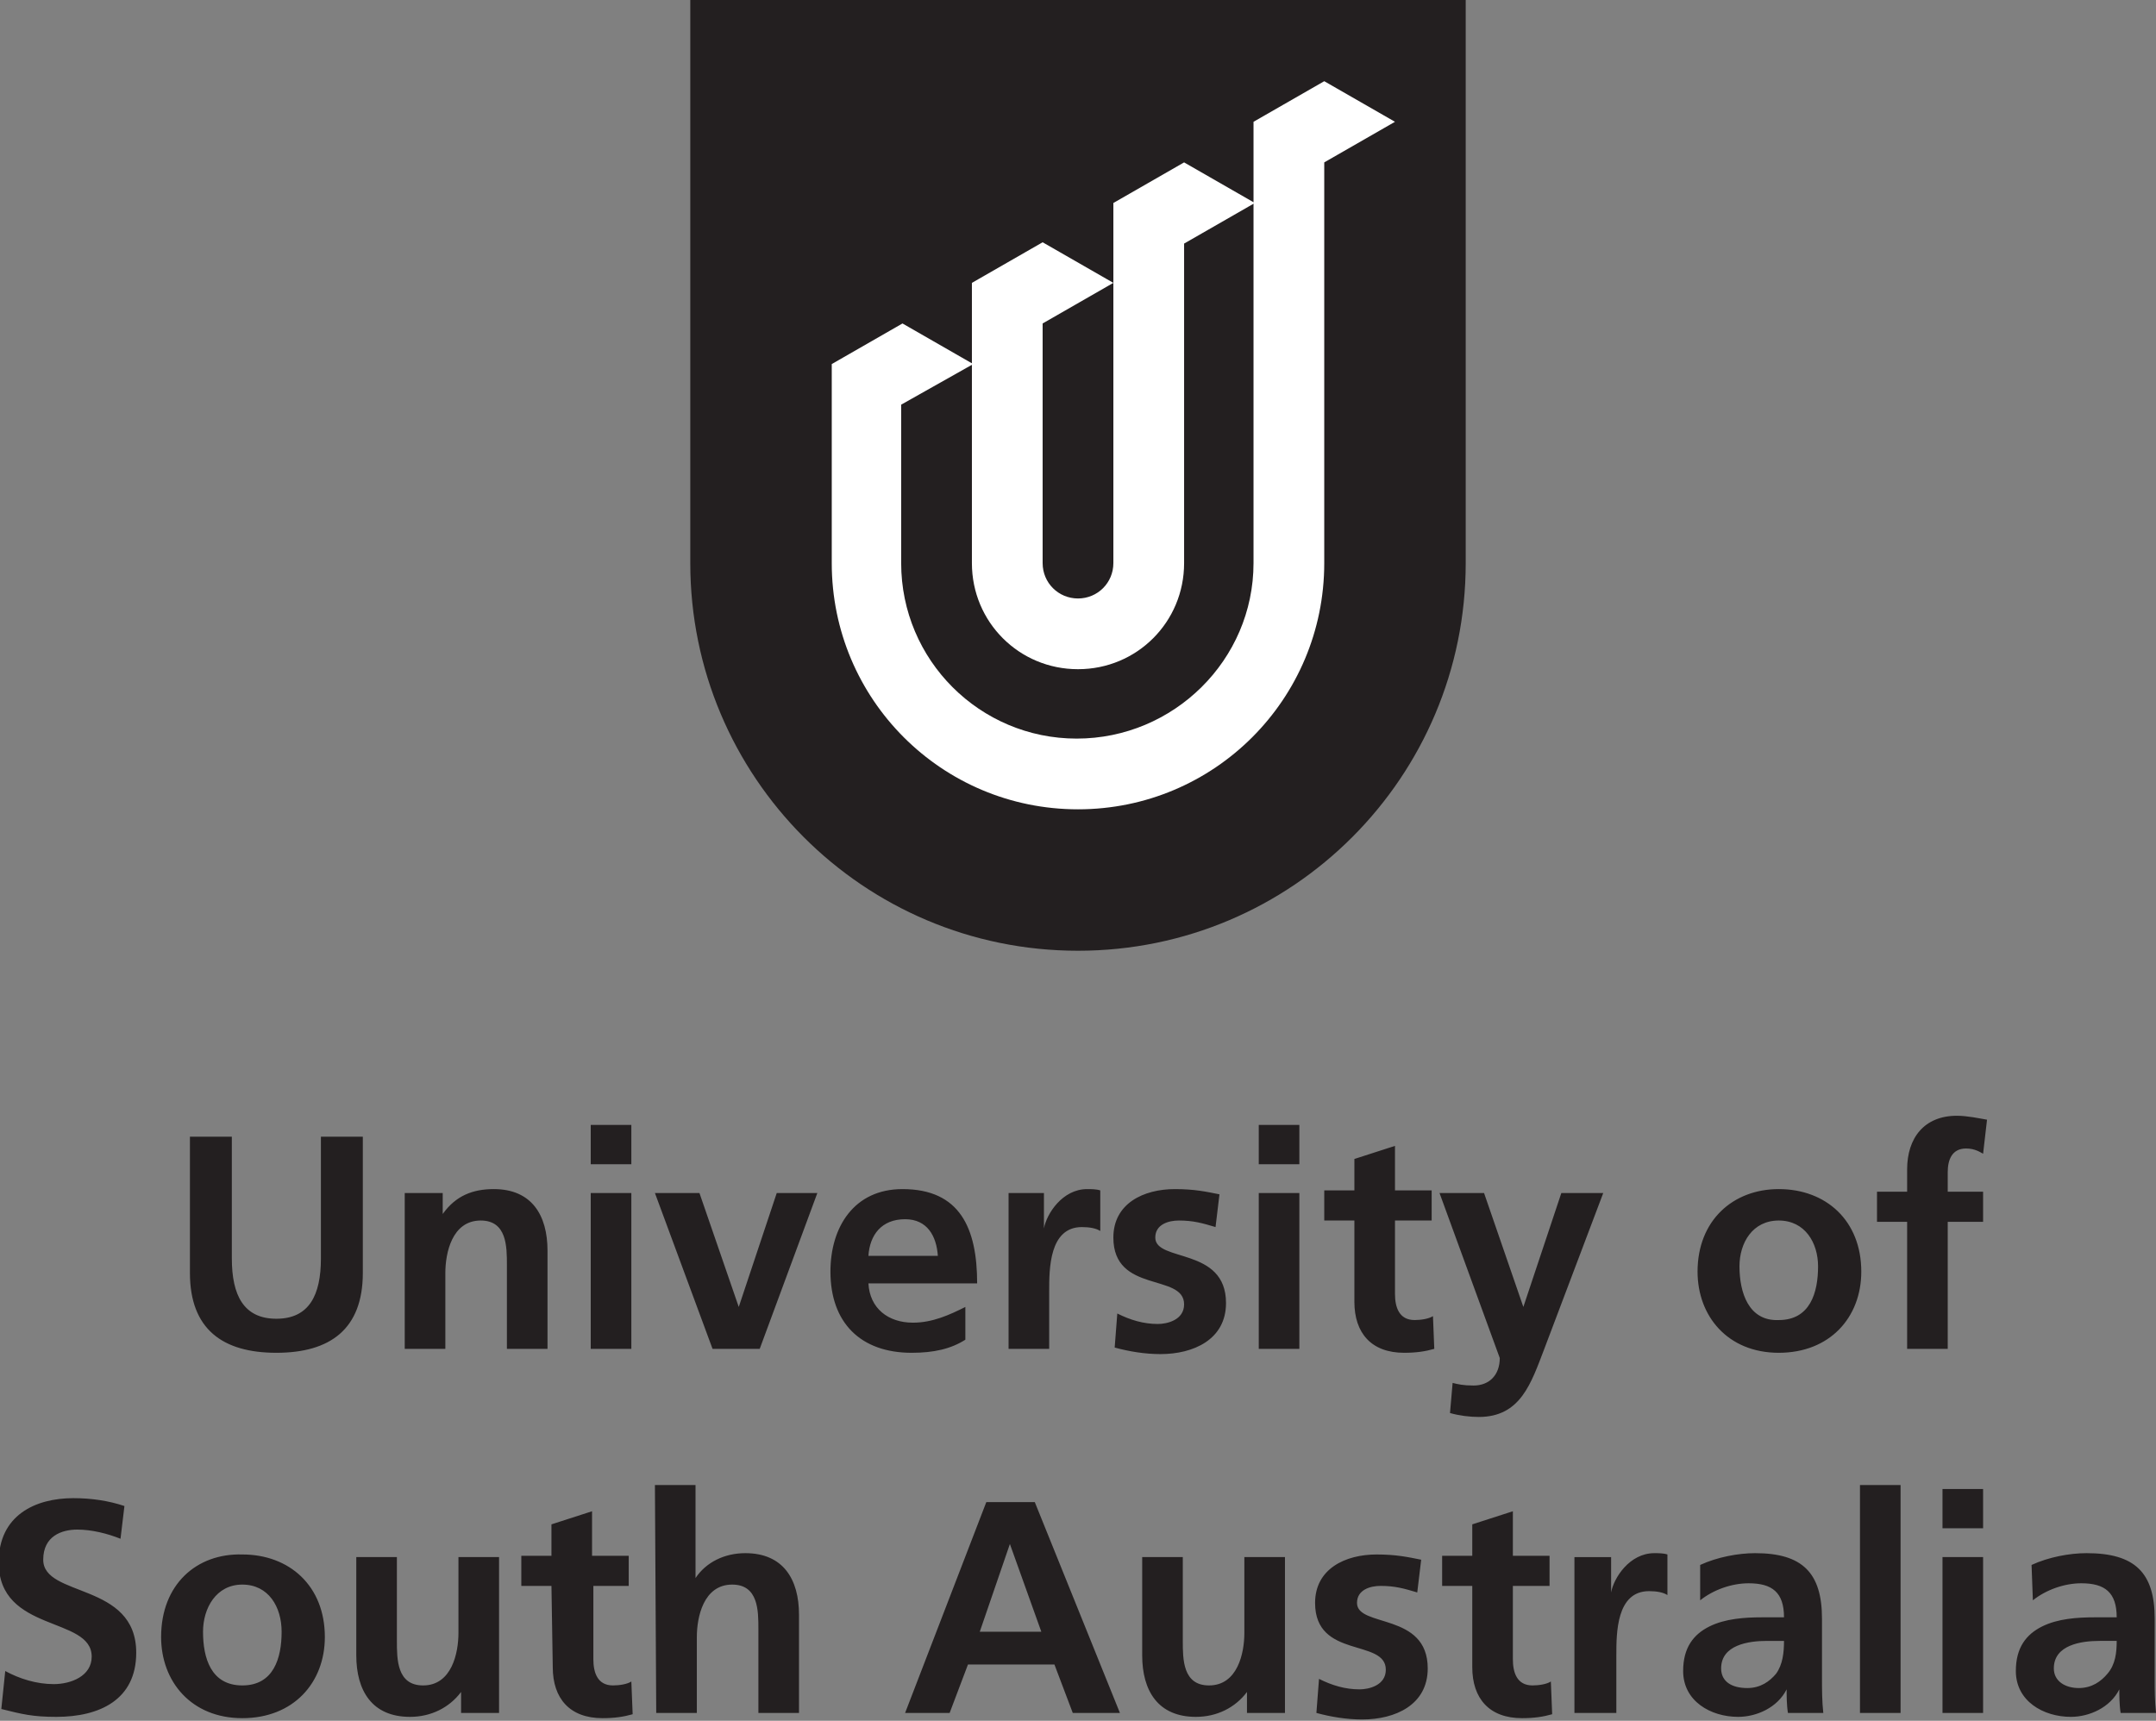
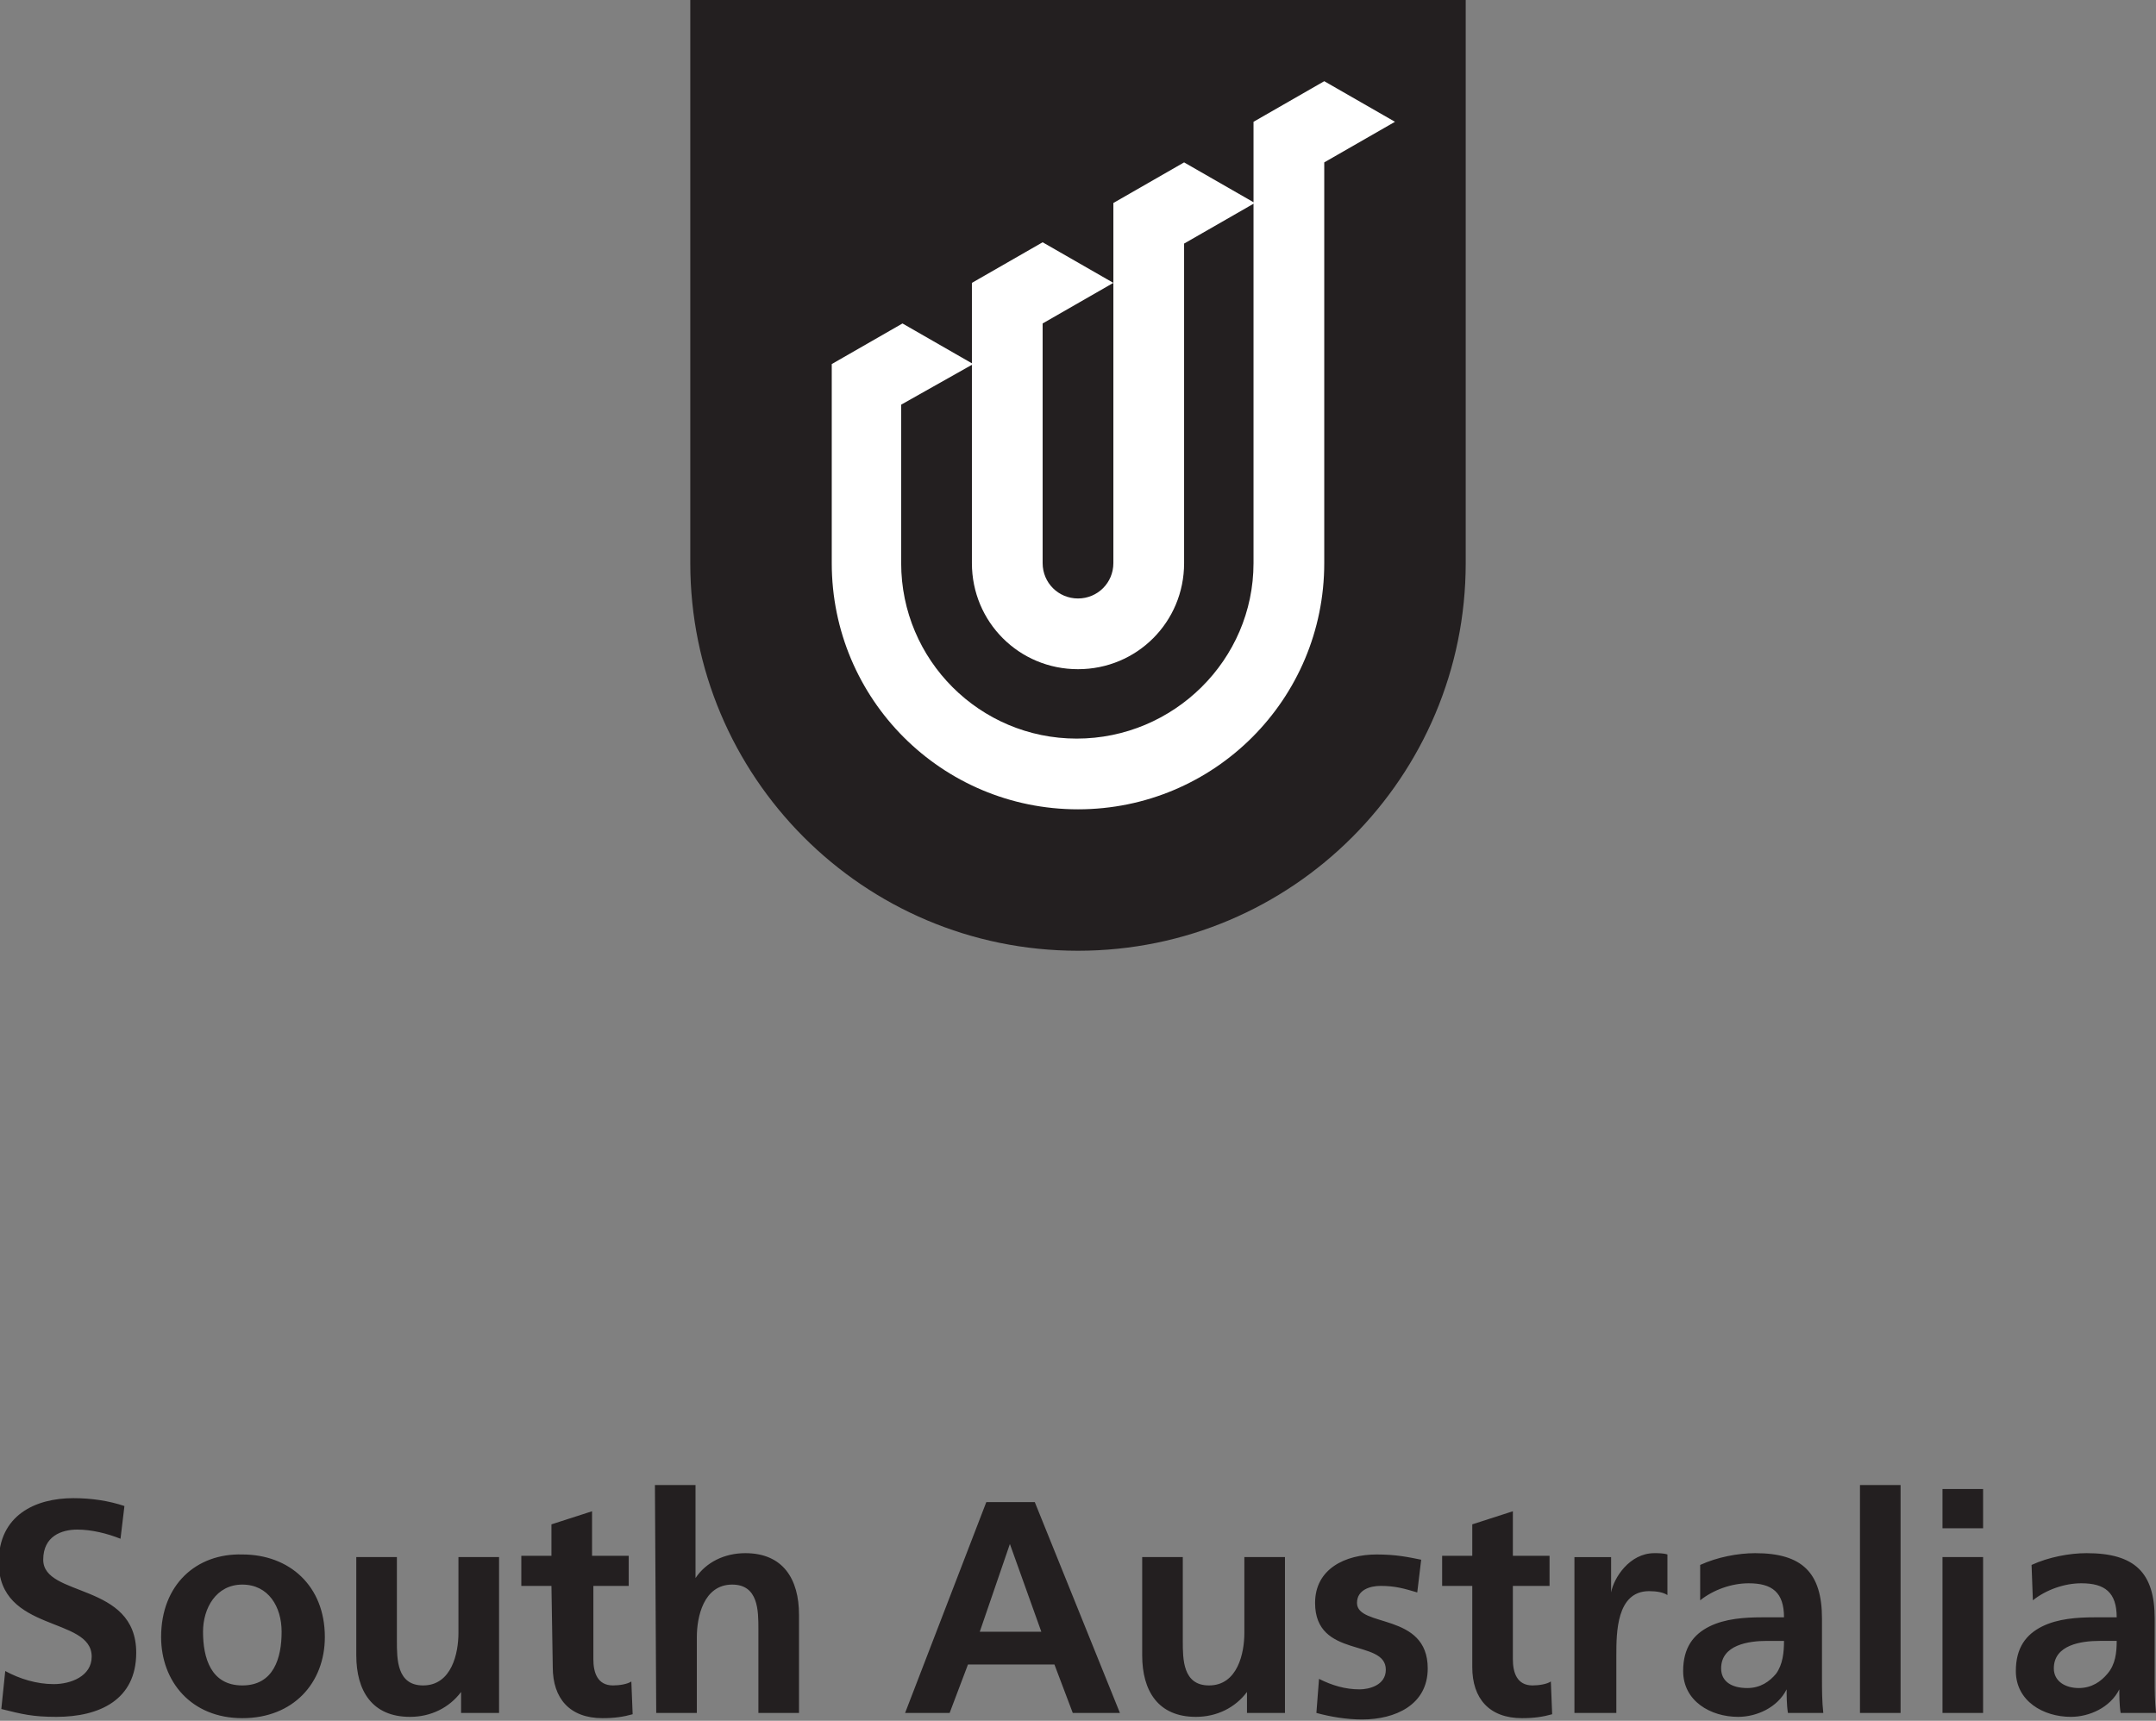
<svg xmlns="http://www.w3.org/2000/svg" id="Layer_1" viewBox="0 0 164.6 131.4">
  <rect x="0" y="0" width="164.6" height="131.4" fill="#808080" stroke="none" />
  <defs>
    <style>.cls-1{fill:#fff;}.cls-2{fill:#231f20;}</style>
  </defs>
  <g>
    <path class="cls-2" d="M156.8,127.4c0-1.8,2.1-2.1,3.5-2.1h1.3c0,.9-.1,1.8-.7,2.5-.5,.6-1.2,1.1-2.2,1.1-1,0-1.9-.5-1.9-1.5m-1.6-5.2c1-.8,2.4-1.3,3.7-1.3,1.8,0,2.7,.7,2.7,2.6h-1.7c-1.3,0-2.8,.1-4,.7s-2,1.6-2,3.4c0,2.3,2.1,3.5,4.2,3.5,1.4,0,3-.7,3.7-2.1h0c0,.4,0,1.2,.1,1.8h2.7c-.1-.9-.1-1.8-.1-2.7v-4.5c0-3.5-1.5-5-5.2-5-1.3,0-2.9,.3-4.2,.9l.1,2.7Zm-6.9-5.5h3.1v-3h-3.1v3Zm0,14.1h3.1v-11.9h-3.1v11.9Zm-6.3,0h3.1v-17.4h-3.1v17.4Zm-10.6-3.4c0-1.8,2.1-2.1,3.5-2.1h1.3c0,.9-.1,1.8-.6,2.5-.5,.6-1.2,1.1-2.2,1.1-1.2,0-2-.5-2-1.5m-1.6-5.2c1-.8,2.4-1.3,3.7-1.3,1.8,0,2.7,.7,2.7,2.6h-1.7c-1.3,0-2.8,.1-4,.7s-2,1.6-2,3.4c0,2.3,2.1,3.5,4.2,3.5,1.4,0,3-.7,3.7-2.1h0c0,.4,0,1.2,.1,1.8h2.7c-.1-.9-.1-1.8-.1-2.7v-4.5c0-3.5-1.5-5-5.1-5-1.3,0-2.9,.3-4.2,.9v2.7Zm-9.5,8.6h3.1v-4.4c0-1.7,0-4.9,2.5-4.9,.6,0,1.1,.1,1.4,.3v-3.1c-.3-.1-.7-.1-1-.1-1.9,0-3.1,1.9-3.3,3h0v-2.7h-2.8v11.9h.1Zm-7.9-3.5c0,2.4,1.3,3.9,3.8,3.9,.9,0,1.6-.1,2.3-.3l-.1-2.5c-.3,.2-.9,.3-1.4,.3-1.2,0-1.5-1-1.5-2v-5.6h2.8v-2.3h-2.8v-3.4l-3.1,1v2.4h-2.3v2.3h2.3s0,6.2,0,6.2Zm-3.9-8.2c-1-.2-1.9-.4-3.4-.4-2.4,0-4.7,1.1-4.7,3.7,0,4.3,5.4,2.7,5.4,5.1,0,1.2-1.3,1.5-2,1.5-1.1,0-2.1-.3-3.1-.8l-.2,2.6c1.1,.3,2.3,.5,3.5,.5,2.5,0,5-1.1,5-3.9,0-4.3-5.4-3.1-5.4-5,0-1,1-1.3,1.8-1.3,1.1,0,1.8,.2,2.8,.5l.3-2.5Zm-10.4-.2h-3.1v5.8c0,1.5-.5,4-2.7,4-2,0-2-2-2-3.4v-6.4h-3.1v7.5c0,2.7,1.2,4.7,4.1,4.7,1.6,0,3-.7,3.9-1.9h0v1.6h2.9s0-11.9,0-11.9Zm-29,11.9h3.4l1.4-3.7h6.6l1.4,3.7h3.6l-6.5-16.1h-3.7l-6.2,16.1Zm10.4-6.2h-4.7l2.3-6.7h0l2.4,6.7Zm-29.4,6.2h3.1v-5.8c0-1.5,.5-4,2.7-4,2,0,2,2,2,3.4v6.4h3.1v-7.5c0-2.7-1.2-4.7-4.1-4.7-1.6,0-3,.7-3.8,1.9h0v-7.1h-3.1l.1,17.4h0Zm-7.9-3.5c0,2.4,1.3,3.9,3.8,3.9,.9,0,1.6-.1,2.3-.3l-.1-2.5c-.3,.2-.9,.3-1.4,.3-1.2,0-1.5-1-1.5-2v-5.6h2.7v-2.3h-2.8v-3.4l-3.1,1v2.4h-2.3v2.3h2.3l.1,6.2h0Zm-4.1-8.4h-3.1v5.8c0,1.5-.5,4-2.7,4-2,0-2-2-2-3.4v-6.4h-3.1v7.5c0,2.7,1.2,4.7,4.1,4.7,1.6,0,3-.7,3.9-1.9h0v1.6h2.9s0-11.9,0-11.9Zm-22.6,5.7c0-1.8,1-3.6,3-3.6s3,1.7,3,3.6c0,2-.6,4.1-3,4.1s-3-2.1-3-4.1m-3.2,.4c0,3.4,2.3,6.2,6.2,6.2s6.3-2.7,6.3-6.2c0-3.9-2.7-6.3-6.3-6.3-3.5-.1-6.2,2.3-6.2,6.3m-2.8-10c-1.2-.4-2.5-.6-3.9-.6-2.9,0-5.7,1.3-5.7,4.9,0,5.4,7.1,4.1,7.1,7.2,0,1.5-1.6,2.1-2.9,2.1s-2.6-.4-3.7-1l-.3,2.9c1.6,.4,2.4,.6,4.2,.6,3.3,0,6.1-1.3,6.1-4.9,0-5.4-7.1-4.2-7.1-7.1,0-1.8,1.4-2.3,2.6-2.3,1.1,0,2.3,.3,3.3,.7l.3-2.5Z" />
-     <path class="cls-2" d="M145.6,103h3.1v-9.7h2.7v-2.3h-2.7v-1.5c0-.9,.3-1.8,1.4-1.8,.7,0,1.1,.3,1.3,.4l.3-2.6c-.6-.1-1.5-.3-2.3-.3-2.5,0-3.8,1.7-3.8,4.1v1.7h-2.3v2.3h2.3v9.7Zm-12.8-6.3c0-1.8,1-3.5,3-3.5s3,1.7,3,3.5c0,2-.6,4.1-3,4.1-2.3,.1-3-2.1-3-4.1m-3.2,.4c0,3.4,2.3,6.2,6.2,6.2s6.3-2.7,6.3-6.2c0-3.9-2.7-6.3-6.3-6.3-3.5,0-6.2,2.4-6.2,6.3m-16.3-6h-3.4l4.6,12.6c0,1.3-.8,2.1-2,2.1-.8,0-1.2-.1-1.6-.2l-.2,2.3c.7,.2,1.5,.3,2.2,.3,3.2,0,4-2.6,5-5.2l4.5-11.9h-3.2l-2.9,8.7h0l-3-8.7Zm-9.9,8.3c0,2.4,1.3,3.9,3.8,3.9,.9,0,1.6-.1,2.3-.3l-.1-2.5c-.3,.2-.9,.3-1.4,.3-1.2,0-1.5-1-1.5-2v-5.6h2.8v-2.3h-2.8v-3.4l-3.1,1v2.4h-2.3v2.3h2.3s0,6.2,0,6.2Zm-7.3-10.5h3.1v-3h-3.1v3Zm0,14.1h3.1v-11.9h-3.1v11.9Zm-3-11.8c-1-.2-1.9-.4-3.4-.4-2.4,0-4.7,1.1-4.7,3.7,0,4.3,5.4,2.7,5.4,5.1,0,1.2-1.3,1.5-2,1.5-1.1,0-2.1-.3-3.1-.8l-.2,2.6c1.1,.3,2.3,.5,3.5,.5,2.5,0,5-1.1,5-3.9,0-4.3-5.4-3.1-5.4-5,0-1,1-1.3,1.8-1.3,1.1,0,1.8,.2,2.8,.5l.3-2.5Zm-16.1,11.8h3.1v-4.4c0-1.7,0-4.9,2.5-4.9,.6,0,1.1,.1,1.4,.3v-3.1c-.3-.1-.7-.1-1-.1-1.9,0-3.1,1.9-3.3,3h0v-2.7h-2.7v11.9Zm-3.3-3.2c-1.2,.6-2.5,1.2-4,1.2-1.9,0-3.3-1.1-3.4-3h8.3c0-4.2-1.3-7.2-5.7-7.2-3.7,0-5.5,2.9-5.5,6.3,0,3.9,2.3,6.2,6.2,6.2,1.7,0,3-.3,4.1-1v-2.5Zm-7.4-3.9c.1-1.6,1-2.8,2.8-2.8,1.7,0,2.4,1.3,2.5,2.8h-5.3Zm-11.9,7.1h3.6l4.4-11.9h-3.1l-2.9,8.7h0l-3-8.7h-3.4l4.4,11.9Zm-9.3-14.1h3.1v-3h-3.1v3Zm0,14.1h3.1v-11.9h-3.1v11.9Zm-14.2,0h3.1v-5.8c0-1.5,.5-4,2.7-4,2,0,2,2,2,3.4v6.4h3.1v-7.5c0-2.7-1.2-4.7-4.1-4.7-1.6,0-2.9,.5-3.9,1.9h0v-1.6h-2.9v11.9Zm-16.4-5.8c0,4.3,2.5,6.1,6.6,6.1s6.6-1.8,6.6-6.1v-10.4h-3.2v9.3c0,2.8-.9,4.6-3.4,4.6s-3.4-1.8-3.4-4.6v-9.3h-3.2s0,10.4,0,10.4Z" />
  </g>
  <g>
    <g>
      <path class="cls-2" d="M111.9,43c0,16.3-13.2,29.6-29.6,29.6s-29.6-13.3-29.6-29.6V0h59.2V43Z" />
      <path class="cls-1" d="M74.3,27.8l-5.4-3.1-5.4,3.1v15.2c0,10.4,8.4,18.8,18.8,18.8s18.8-8.4,18.8-18.8V12.4l5.4-3.1-5.4-3.1-5.4,3.1V43c0,7.4-6.1,13.4-13.5,13.4s-13.4-6-13.4-13.4v-12.1l5.5-3.1Z" />
    </g>
    <path class="cls-1" d="M85,43c0,1.5-1.2,2.7-2.7,2.7s-2.7-1.2-2.7-2.7V24.7l5.4-3.1-5.4-3.1-5.4,3.1v21.4c0,4.5,3.6,8.1,8.1,8.1s8.1-3.6,8.1-8.1V18.6l5.4-3.1-5.4-3.1-5.4,3.1v27.5Z" />
  </g>
</svg>